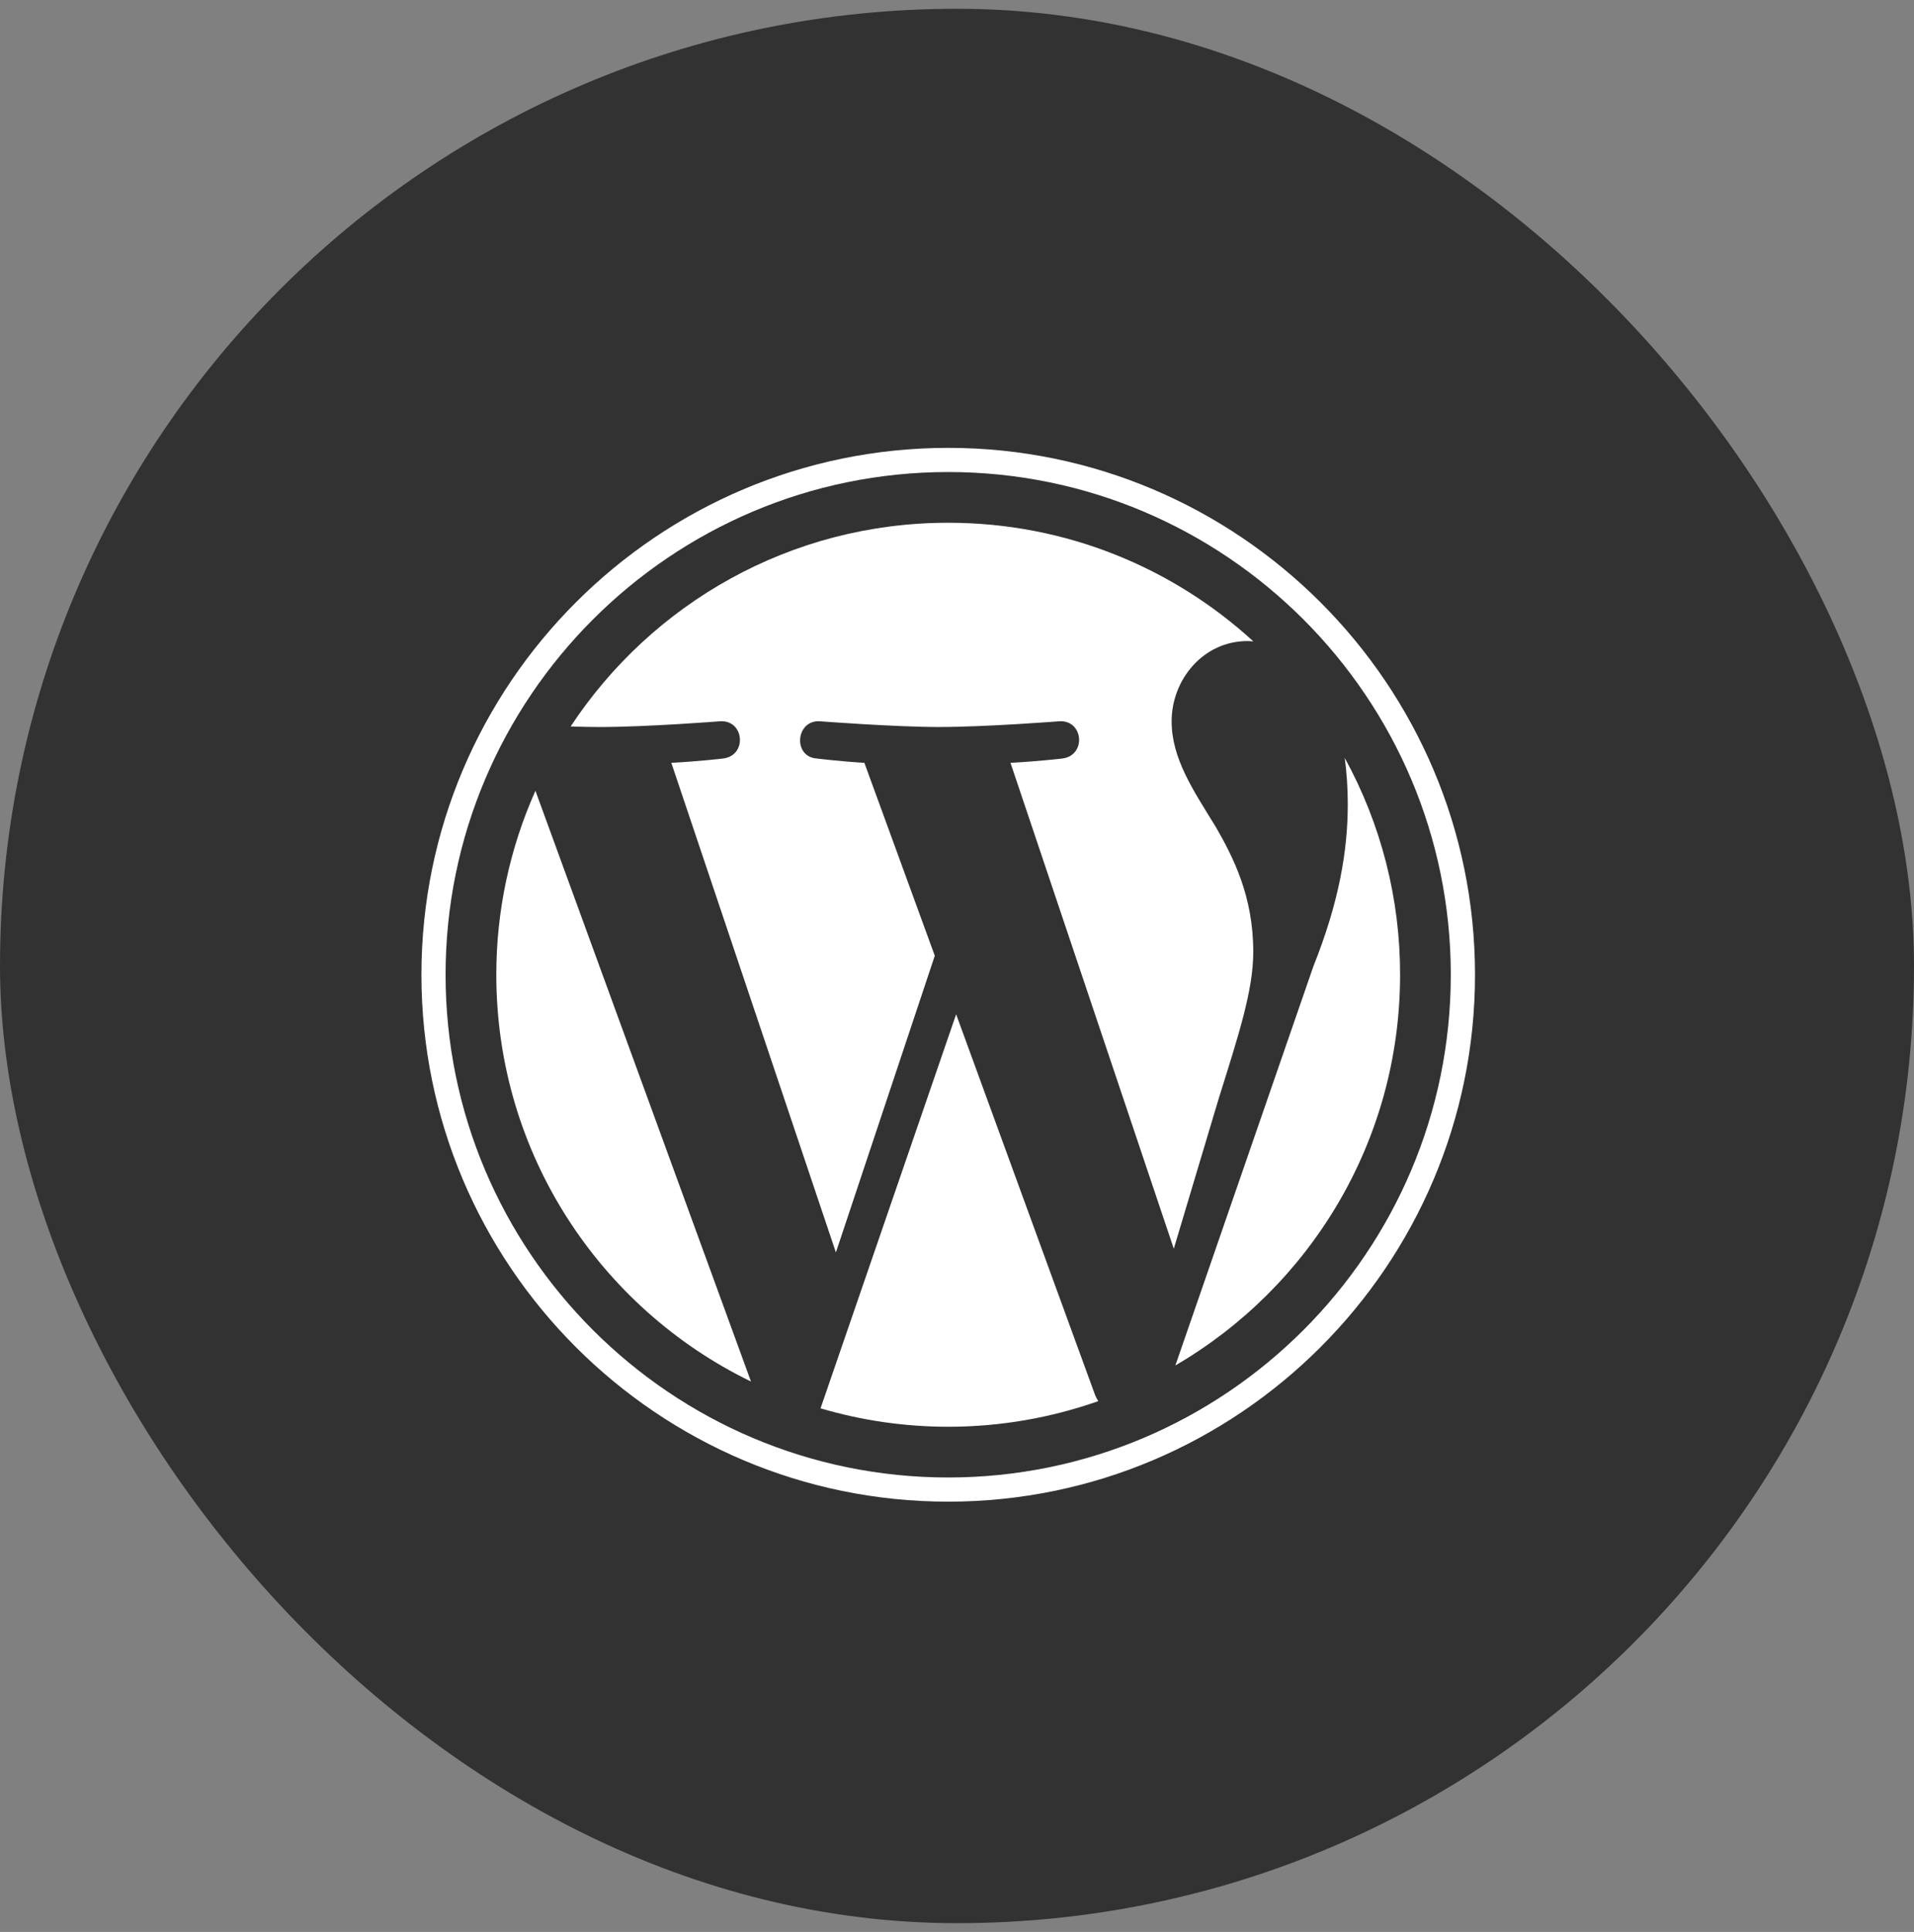
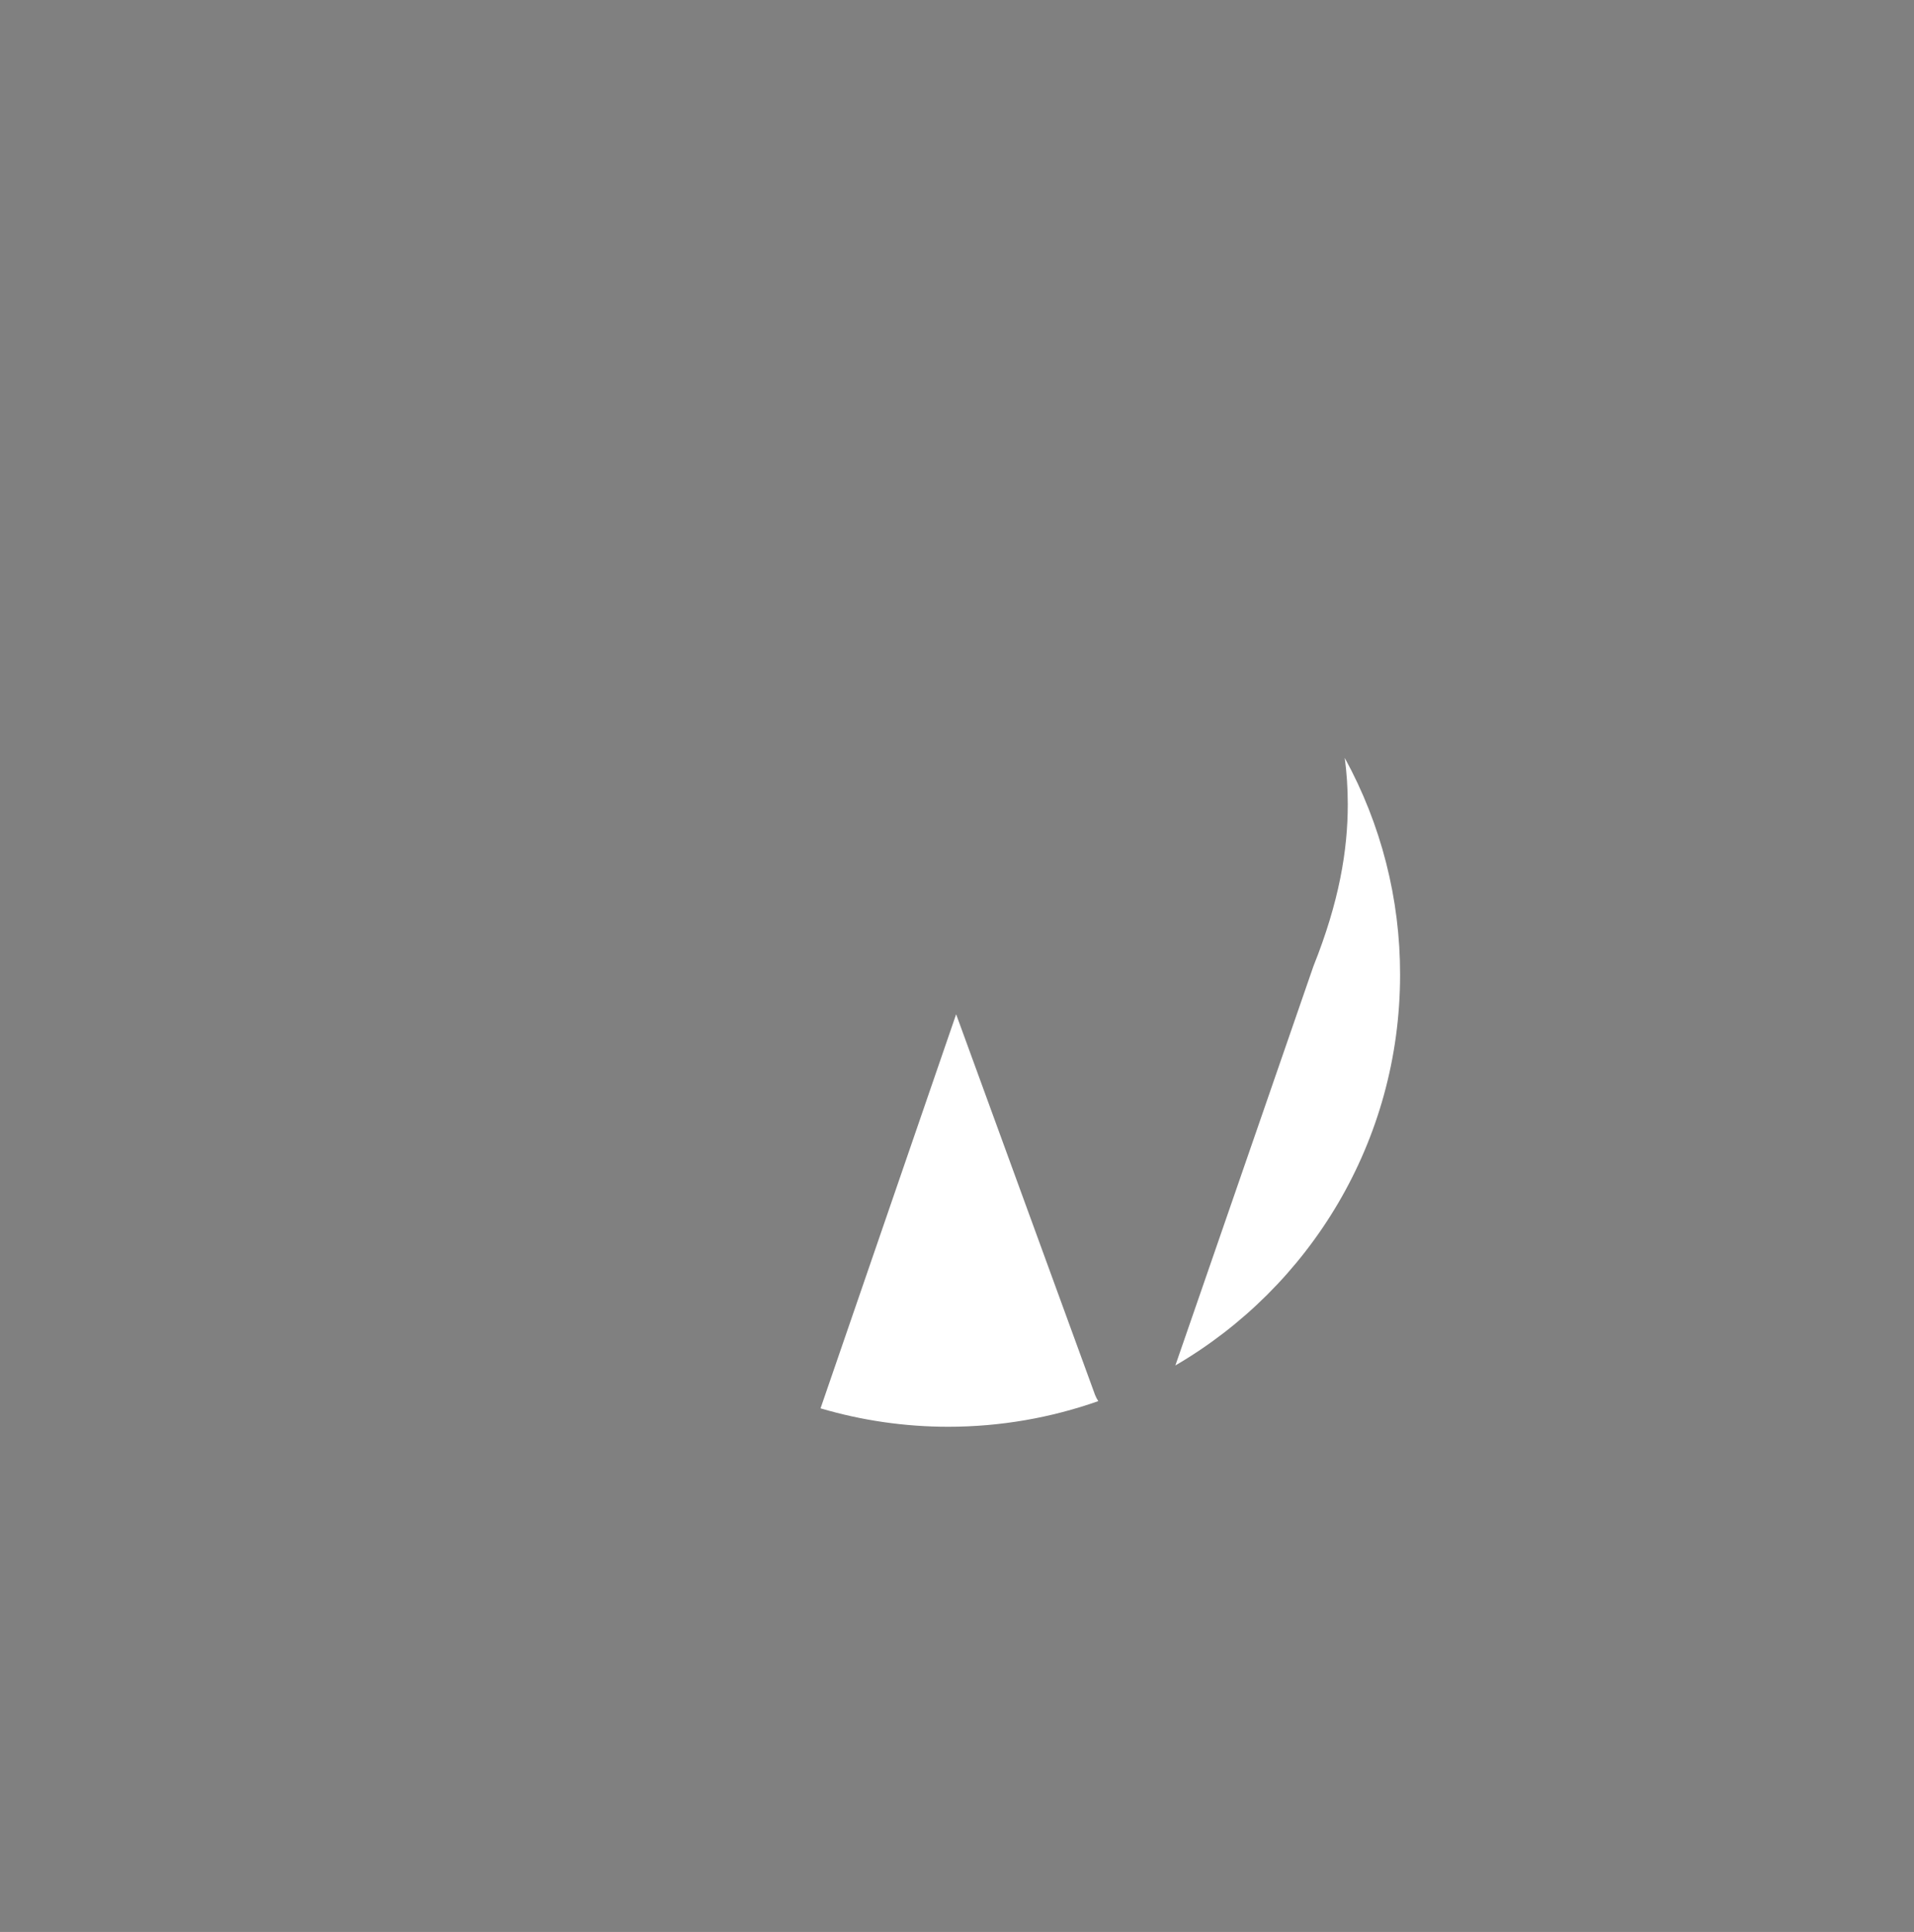
<svg xmlns="http://www.w3.org/2000/svg" width="109" height="110" viewBox="0 0 109 110" fill="none">
  <rect x="0" y="0" width="109" height="110" fill="#808080" stroke="none" />
-   <rect y="0.5" width="109" height="109" rx="54.5" fill="#323232" />
-   <path d="M28.264 55.499C28.264 65.686 34.184 74.489 42.768 78.661L30.492 45.025C29.021 48.321 28.261 51.89 28.264 55.499ZM71.372 54.2C71.372 51.02 70.23 48.817 69.25 47.103C67.946 44.983 66.723 43.188 66.723 41.068C66.723 38.702 68.517 36.5 71.044 36.5C71.158 36.5 71.267 36.514 71.378 36.52C66.799 32.325 60.699 29.764 53.999 29.764C45.009 29.764 37.099 34.377 32.497 41.364C33.101 41.382 33.67 41.395 34.153 41.395C36.845 41.395 41.012 41.068 41.012 41.068C42.399 40.986 42.563 43.024 41.177 43.188C41.177 43.188 39.783 43.352 38.231 43.433L47.603 71.309L53.235 54.418L49.225 43.433C47.84 43.352 46.527 43.188 46.527 43.188C45.14 43.106 45.302 40.986 46.689 41.068C46.689 41.068 50.939 41.394 53.468 41.394C56.159 41.394 60.327 41.068 60.327 41.068C61.715 40.986 61.878 43.023 60.492 43.188C60.492 43.188 59.094 43.352 57.546 43.433L66.846 71.098L69.413 62.52C70.526 58.96 71.372 56.404 71.372 54.2Z" fill="white" />
  <path d="M54.451 57.75L46.729 80.187C49.09 80.883 51.538 81.236 53.999 81.236C56.996 81.236 59.87 80.718 62.545 79.777C62.474 79.665 62.412 79.546 62.362 79.423L54.451 57.75ZM76.581 43.152C76.691 43.972 76.754 44.852 76.754 45.798C76.754 48.41 76.266 51.346 74.797 55.016L66.936 77.745C74.587 73.283 79.733 64.994 79.733 55.499C79.74 51.183 78.656 46.936 76.581 43.152Z" fill="white" />
-   <path d="M53.999 25.5C37.458 25.5 24 38.957 24 55.499C24 72.043 37.458 85.5 53.999 85.5C70.54 85.5 84 72.043 84 55.499C83.999 38.957 70.54 25.5 53.999 25.5ZM53.999 84.124C38.217 84.124 25.375 71.283 25.375 55.499C25.375 39.717 38.216 26.876 53.999 26.876C69.781 26.876 82.621 39.717 82.621 55.499C82.621 71.283 69.781 84.124 53.999 84.124Z" fill="white" />
</svg>